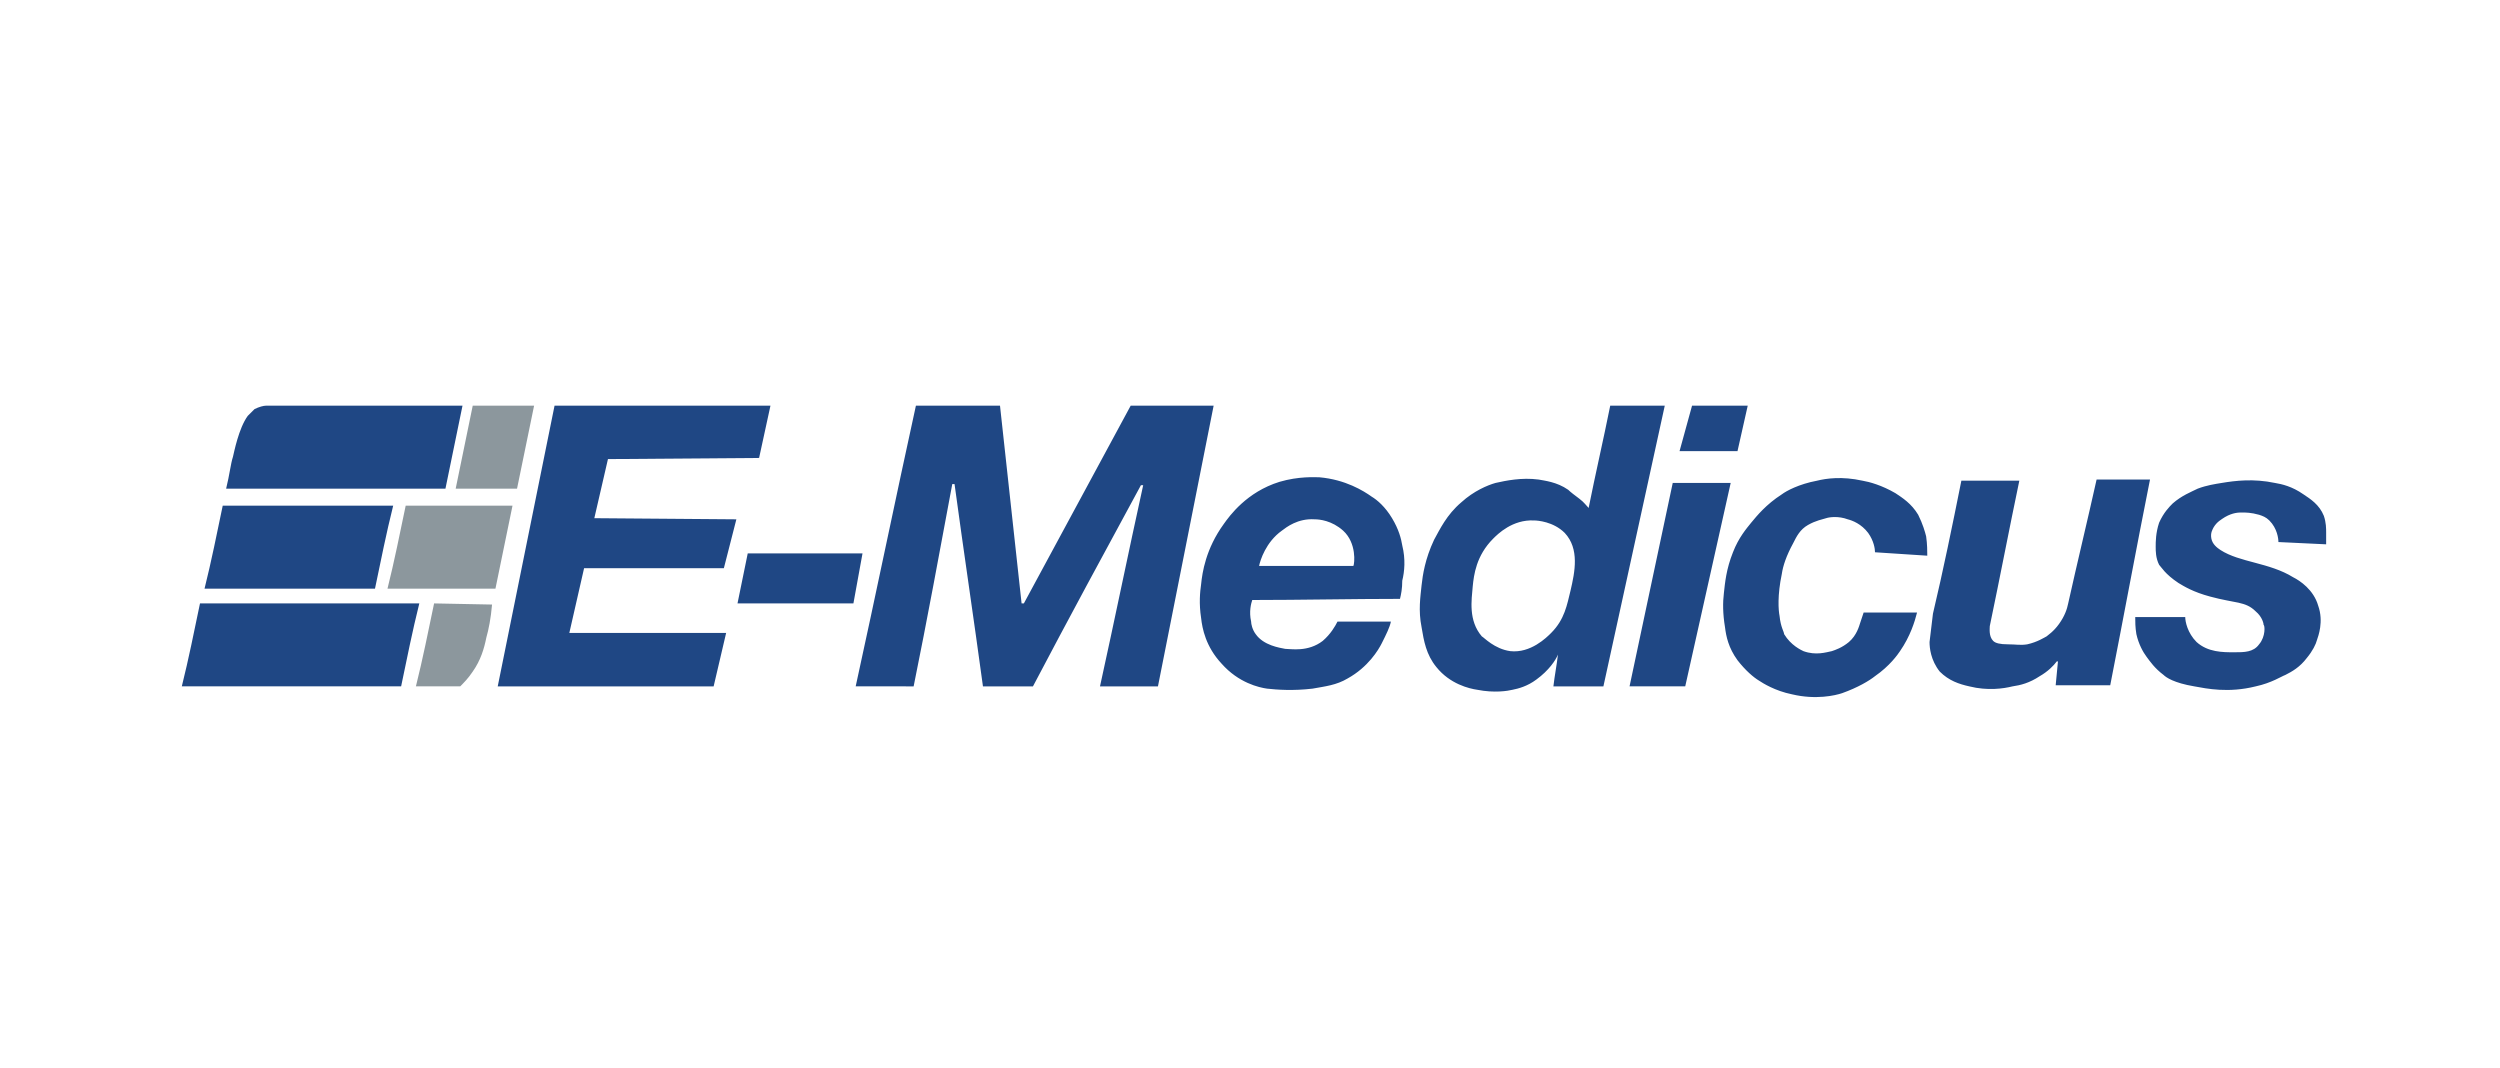
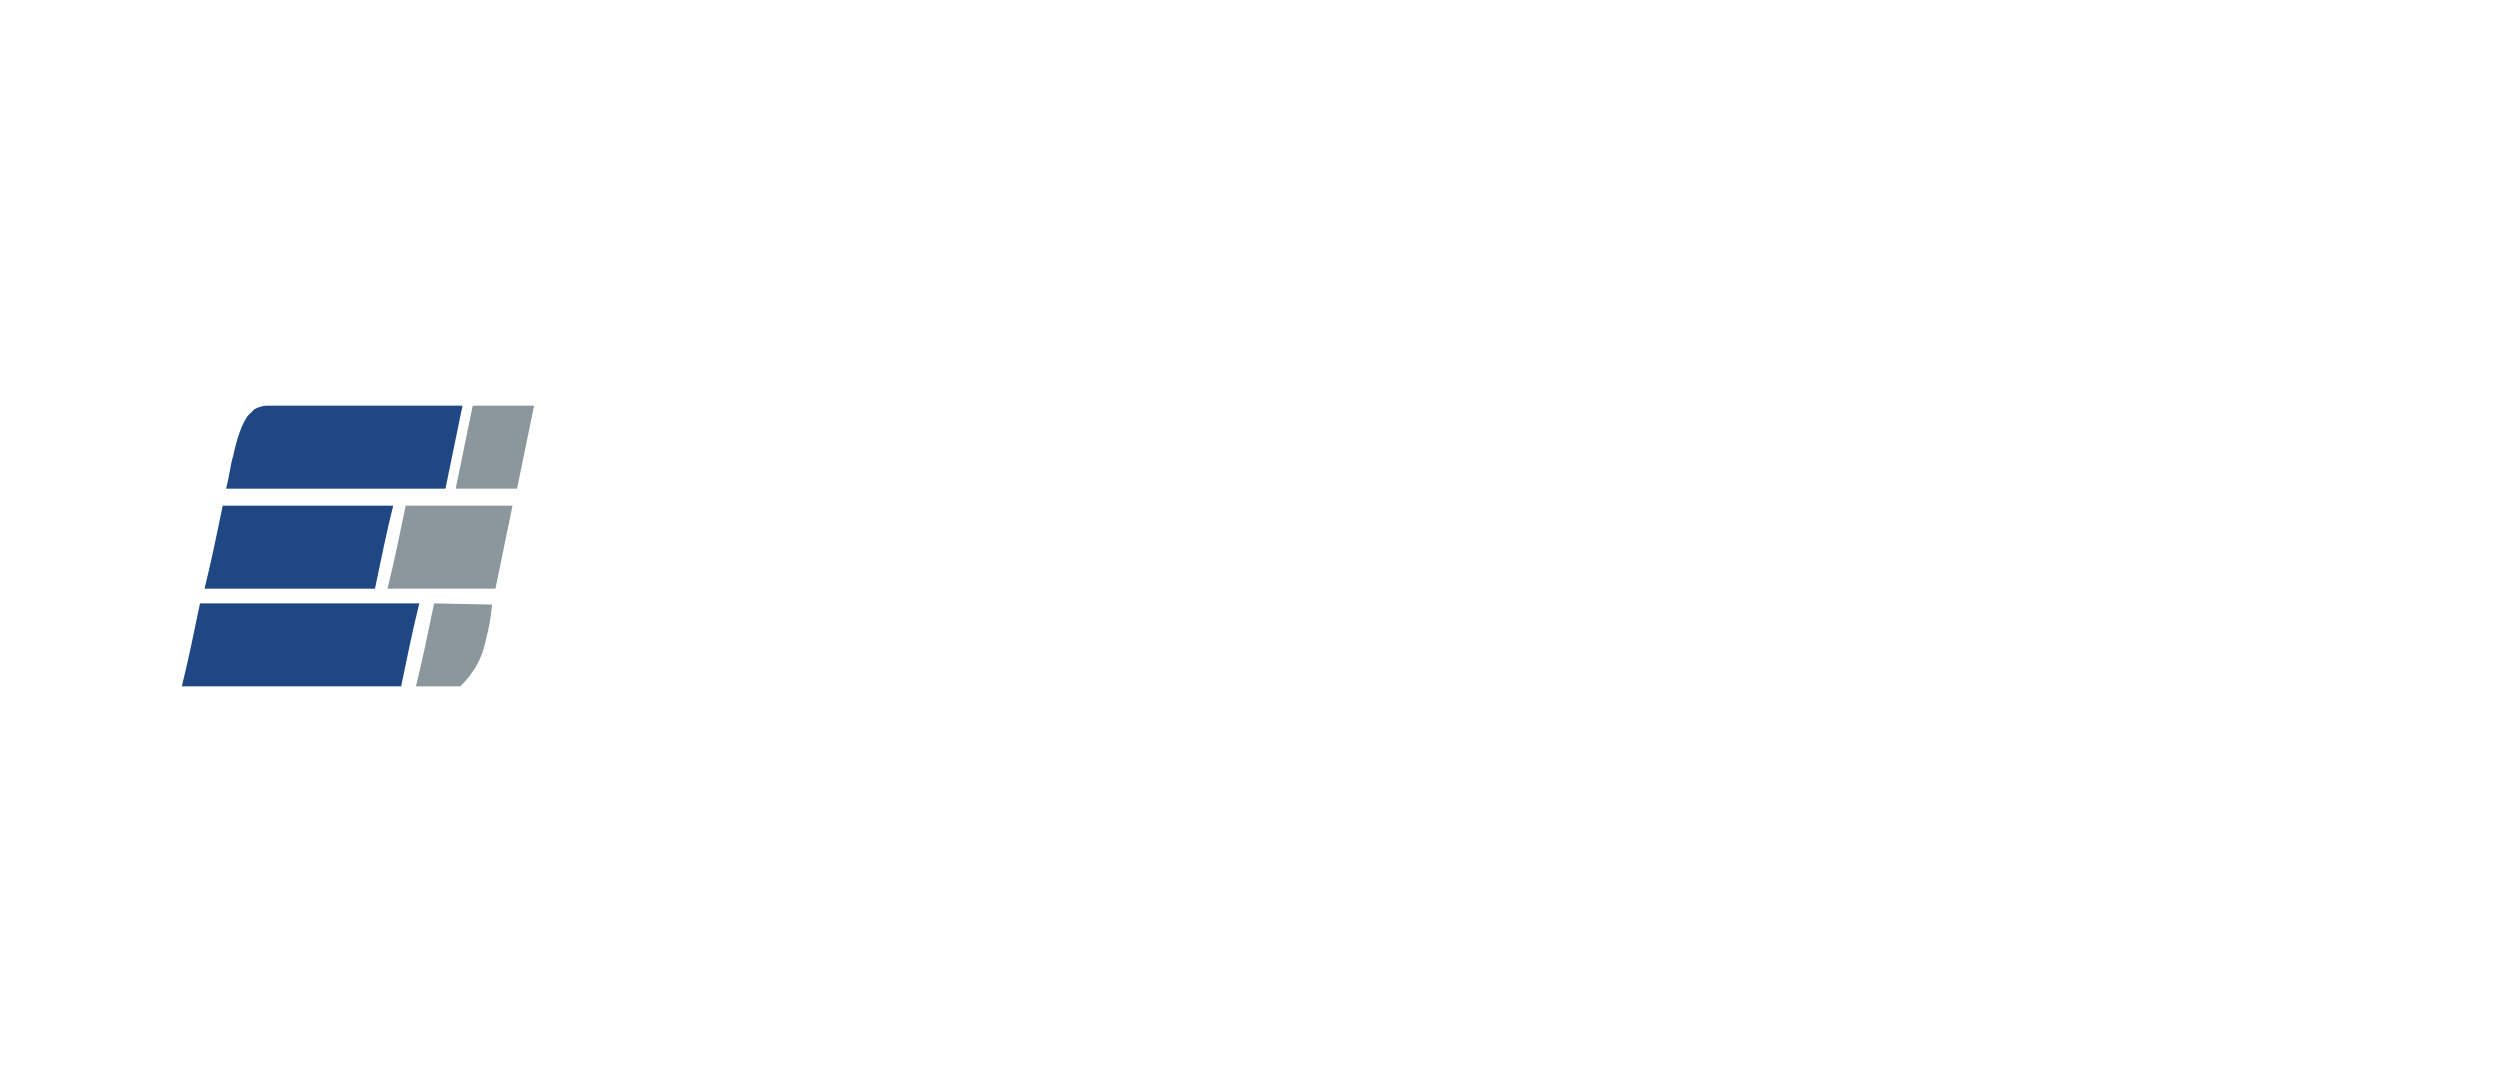
<svg xmlns="http://www.w3.org/2000/svg" width="220" height="94" viewBox="0 0 220 94">
  <path fill="#1f4784" d="M19.9 43c.3-1.2.4-2.2.6-2.8.1-.4.5-2.5 1.3-3.6l.6-.6c.4-.2.8-.3 1-.3h17.3c-.5 2.4-1 4.9-1.5 7.3m-19.6 1.5c-.5 2.4-1 4.9-1.6 7.3h15c.5-2.4 1-4.9 1.6-7.3m-17 8.6c-.5 2.4-1 4.9-1.6 7.3h19.3c.5-2.4 1-4.9 1.6-7.3" />
  <path fill="#8c979d" d="M35.7 44.5c-.5 2.4-1 4.9-1.6 7.3h9.5c.5-2.4 1-4.9 1.5-7.3m-6.9 8.6c-.5 2.4-1 4.9-1.6 7.3h3.9c.3-.3.7-.7 1.1-1.3.7-1 1-2 1.2-3 .2-.7.4-1.7.5-2.9" />
-   <path fill="#1f4784" d="M48.8 35.7h19l-1 4.6-13.3.1-1.2 5.2 12.5.1-1.1 4.3H51.4l-1.3 5.7h13.8l-1.1 4.7h-19zm17 13-.9 4.4h10.2l.8-4.4zm9.5 11.7c1.8-8.2 3.5-16.5 5.3-24.7H88l1.9 17.4h.2l9.4-17.4h7.3l-4.9 24.7h-5.1c1.3-5.9 2.5-11.8 3.8-17.7h-.2c-3.2 5.9-6.4 11.8-9.5 17.7h-4.4c-.8-5.9-1.7-11.9-2.5-17.8h-.2c-1.1 5.9-2.2 11.9-3.4 17.8m43-12.4c-.1-.6-.3-1.4-.9-2.4s-1.3-1.6-1.8-1.9c-.7-.5-2.3-1.5-4.6-1.7-.4 0-1.8-.1-3.5.4-2.9.9-4.4 3-4.9 3.7-1.6 2.2-1.9 4.3-2 5.3-.1.7-.2 1.7 0 3 .1.9.4 2.5 1.8 4 1.5 1.7 3.3 2.1 4 2.2.9.1 2.3.2 4 0 1.1-.2 2.1-.3 3.1-.9 1.8-1 2.7-2.5 3-3.1.4-.8.7-1.4.8-1.9h-4.7c-.2.4-.6 1.1-1.3 1.7-1.3 1-2.8.7-3.3.7-.5-.1-1.9-.3-2.6-1.3-.3-.4-.4-.9-.4-1.1-.2-.9 0-1.6.1-1.9 4.3 0 8.7-.1 13-.1.1-.4.2-.9.2-1.6.2-.8.3-1.9 0-3.1zm-4.3 1.8h-8.3c.1-.5.6-2.1 2-3.1.4-.3 1.4-1.1 2.9-1 .4 0 1.5.1 2.5 1 1.2 1.1 1 2.9.9 3.1zm22.6-14.1c-.6 3-1.3 6-1.9 9-.2-.2-.4-.5-.8-.8s-.8-.6-1-.8c-1-.7-2.1-.8-2.6-.9-1.5-.2-2.9.1-3.8.3-.7.2-1.9.7-3 1.7-1.3 1.1-1.9 2.4-2.4 3.3-.8 1.7-1 3.1-1.1 4-.1 1-.3 2.2 0 3.7.2 1.2.4 2.4 1.3 3.5 1.2 1.5 2.9 1.9 3.6 2 1.5.3 2.7.1 3.1 0 .5-.1 1.3-.3 2.1-.9 1.1-.8 1.7-1.7 1.9-2.2-.1.9-.3 1.9-.4 2.8h4.4c1.8-8.2 3.6-16.5 5.4-24.7h-4.8zM138.2 52c-.3 1.2-.5 2.5-1.7 3.7-.4.4-1.8 1.8-3.6 1.6-1.4-.2-2.3-1.2-2.5-1.3-1.2-1.4-.9-3.2-.8-4.4.1-1 .3-2.7 1.8-4.2.4-.4 1.7-1.7 3.6-1.6.3 0 1.7.1 2.7 1.1 1.3 1.4.9 3.4.5 5.1zm10.7-16.3h4.9l-.9 4h-5.1m-.6 2.8h5.1l-4 17.9h-4.9zm17.8 6.1c0-.3-.1-1-.6-1.7-.6-.8-1.4-1.1-1.8-1.2-.8-.3-1.6-.2-1.9-.1s-.9.2-1.6.6-1 1-1.3 1.6c-.6 1.1-.9 2-1 2.7-.4 1.9-.3 3.2-.2 3.7.1 1 .4 1.4.4 1.6.6 1 1.5 1.4 1.7 1.5 1.1.4 2 .1 2.5 0 .3-.1.9-.3 1.5-.8.7-.6.9-1.4 1-1.7l.3-.9h4.7c-.2.8-.6 2.1-1.5 3.4-.2.3-.9 1.3-2.2 2.2-.5.4-1.5 1-2.9 1.5-.6.2-2.3.6-4.4.1-1.5-.3-2.6-1-2.9-1.2-.5-.3-1.2-.9-1.9-1.8-.8-1.1-1-2.1-1.1-2.9-.2-1.2-.2-2.2-.1-3 .1-.9.2-2.1.8-3.6.5-1.3 1.2-2.1 1.6-2.6.5-.6 1.3-1.6 2.7-2.5.4-.3 1.5-.9 3.1-1.2.8-.2 2.2-.4 4 0 .6.1 1.7.4 2.9 1.1.6.4 1.4.9 2 1.9.4.8.6 1.5.7 1.9.1.7.1 1.3.1 1.7m3-6.6h5.1c-.9 4.3-1.7 8.5-2.6 12.8 0 .2-.1.9.3 1.3.2.2.6.3 1.3.3s1.1.1 1.7 0c.9-.2 1.5-.6 1.7-.7.1-.1.6-.4 1.1-1.1s.7-1.3.8-1.8c.8-3.6 1.7-7.3 2.5-10.9h4.7c-1.2 6-2.3 12-3.5 18.1h-4.8l.2-2.1h-.1c-.3.4-.8.9-1.5 1.3-.9.6-1.7.8-2.4.9-.8.2-2.2.4-3.8 0-.9-.2-1.8-.5-2.6-1.3-.8-1-.9-2.1-.9-2.6l.3-2.5c.9-3.8 1.7-7.7 2.5-11.7zm27.9 5.4c0-.3-.1-1.2-.8-1.9-.3-.3-.6-.4-.9-.5-.7-.2-1.2-.2-1.5-.2s-.8 0-1.5.4c-.3.2-.7.4-1 .9-.1.2-.3.5-.2 1s.5.8.8 1c1.7 1.1 4.3 1.1 6.4 2.4.6.3 1.8 1.1 2.2 2.5.5 1.4 0 2.7-.1 3-.1.4-.4 1-.9 1.6-.6.8-1.3 1.2-1.9 1.5-.3.1-1.2.7-2.6 1-2.4.6-4.3.2-5.4 0-1.8-.3-2.5-.8-2.7-1-.8-.6-1.2-1.2-1.5-1.6s-.7-1.1-.9-2c-.1-.6-.1-1.1-.1-1.5h4.4c0 .4.2 1.4 1 2.2 1 .9 2.3.9 3.3.9.9 0 1.7 0 2.2-.7.6-.7.5-1.7.4-1.7 0-.1-.1-.7-.7-1.2-.9-.9-1.8-.7-4-1.3-1.5-.4-2.3-.9-2.8-1.2-1.2-.8-1.5-1.4-1.7-1.6-.3-.6-.3-1.2-.3-1.6s0-1.2.3-2.1c.4-.9.9-1.4 1.2-1.7.8-.7 1.6-1 2.2-1.3.8-.3 1.5-.4 2.1-.5 1.2-.2 2.8-.4 4.7 0 .6.1 1.5.3 2.5 1 .6.4 1.4.9 1.8 1.9.2.6.2 1.1.2 1.5v1" />
  <path fill="#8c979d" d="M41.6 35.7c-.5 2.4-1 4.9-1.5 7.3h5.4c.5-2.4 1-4.9 1.5-7.3" />
</svg>